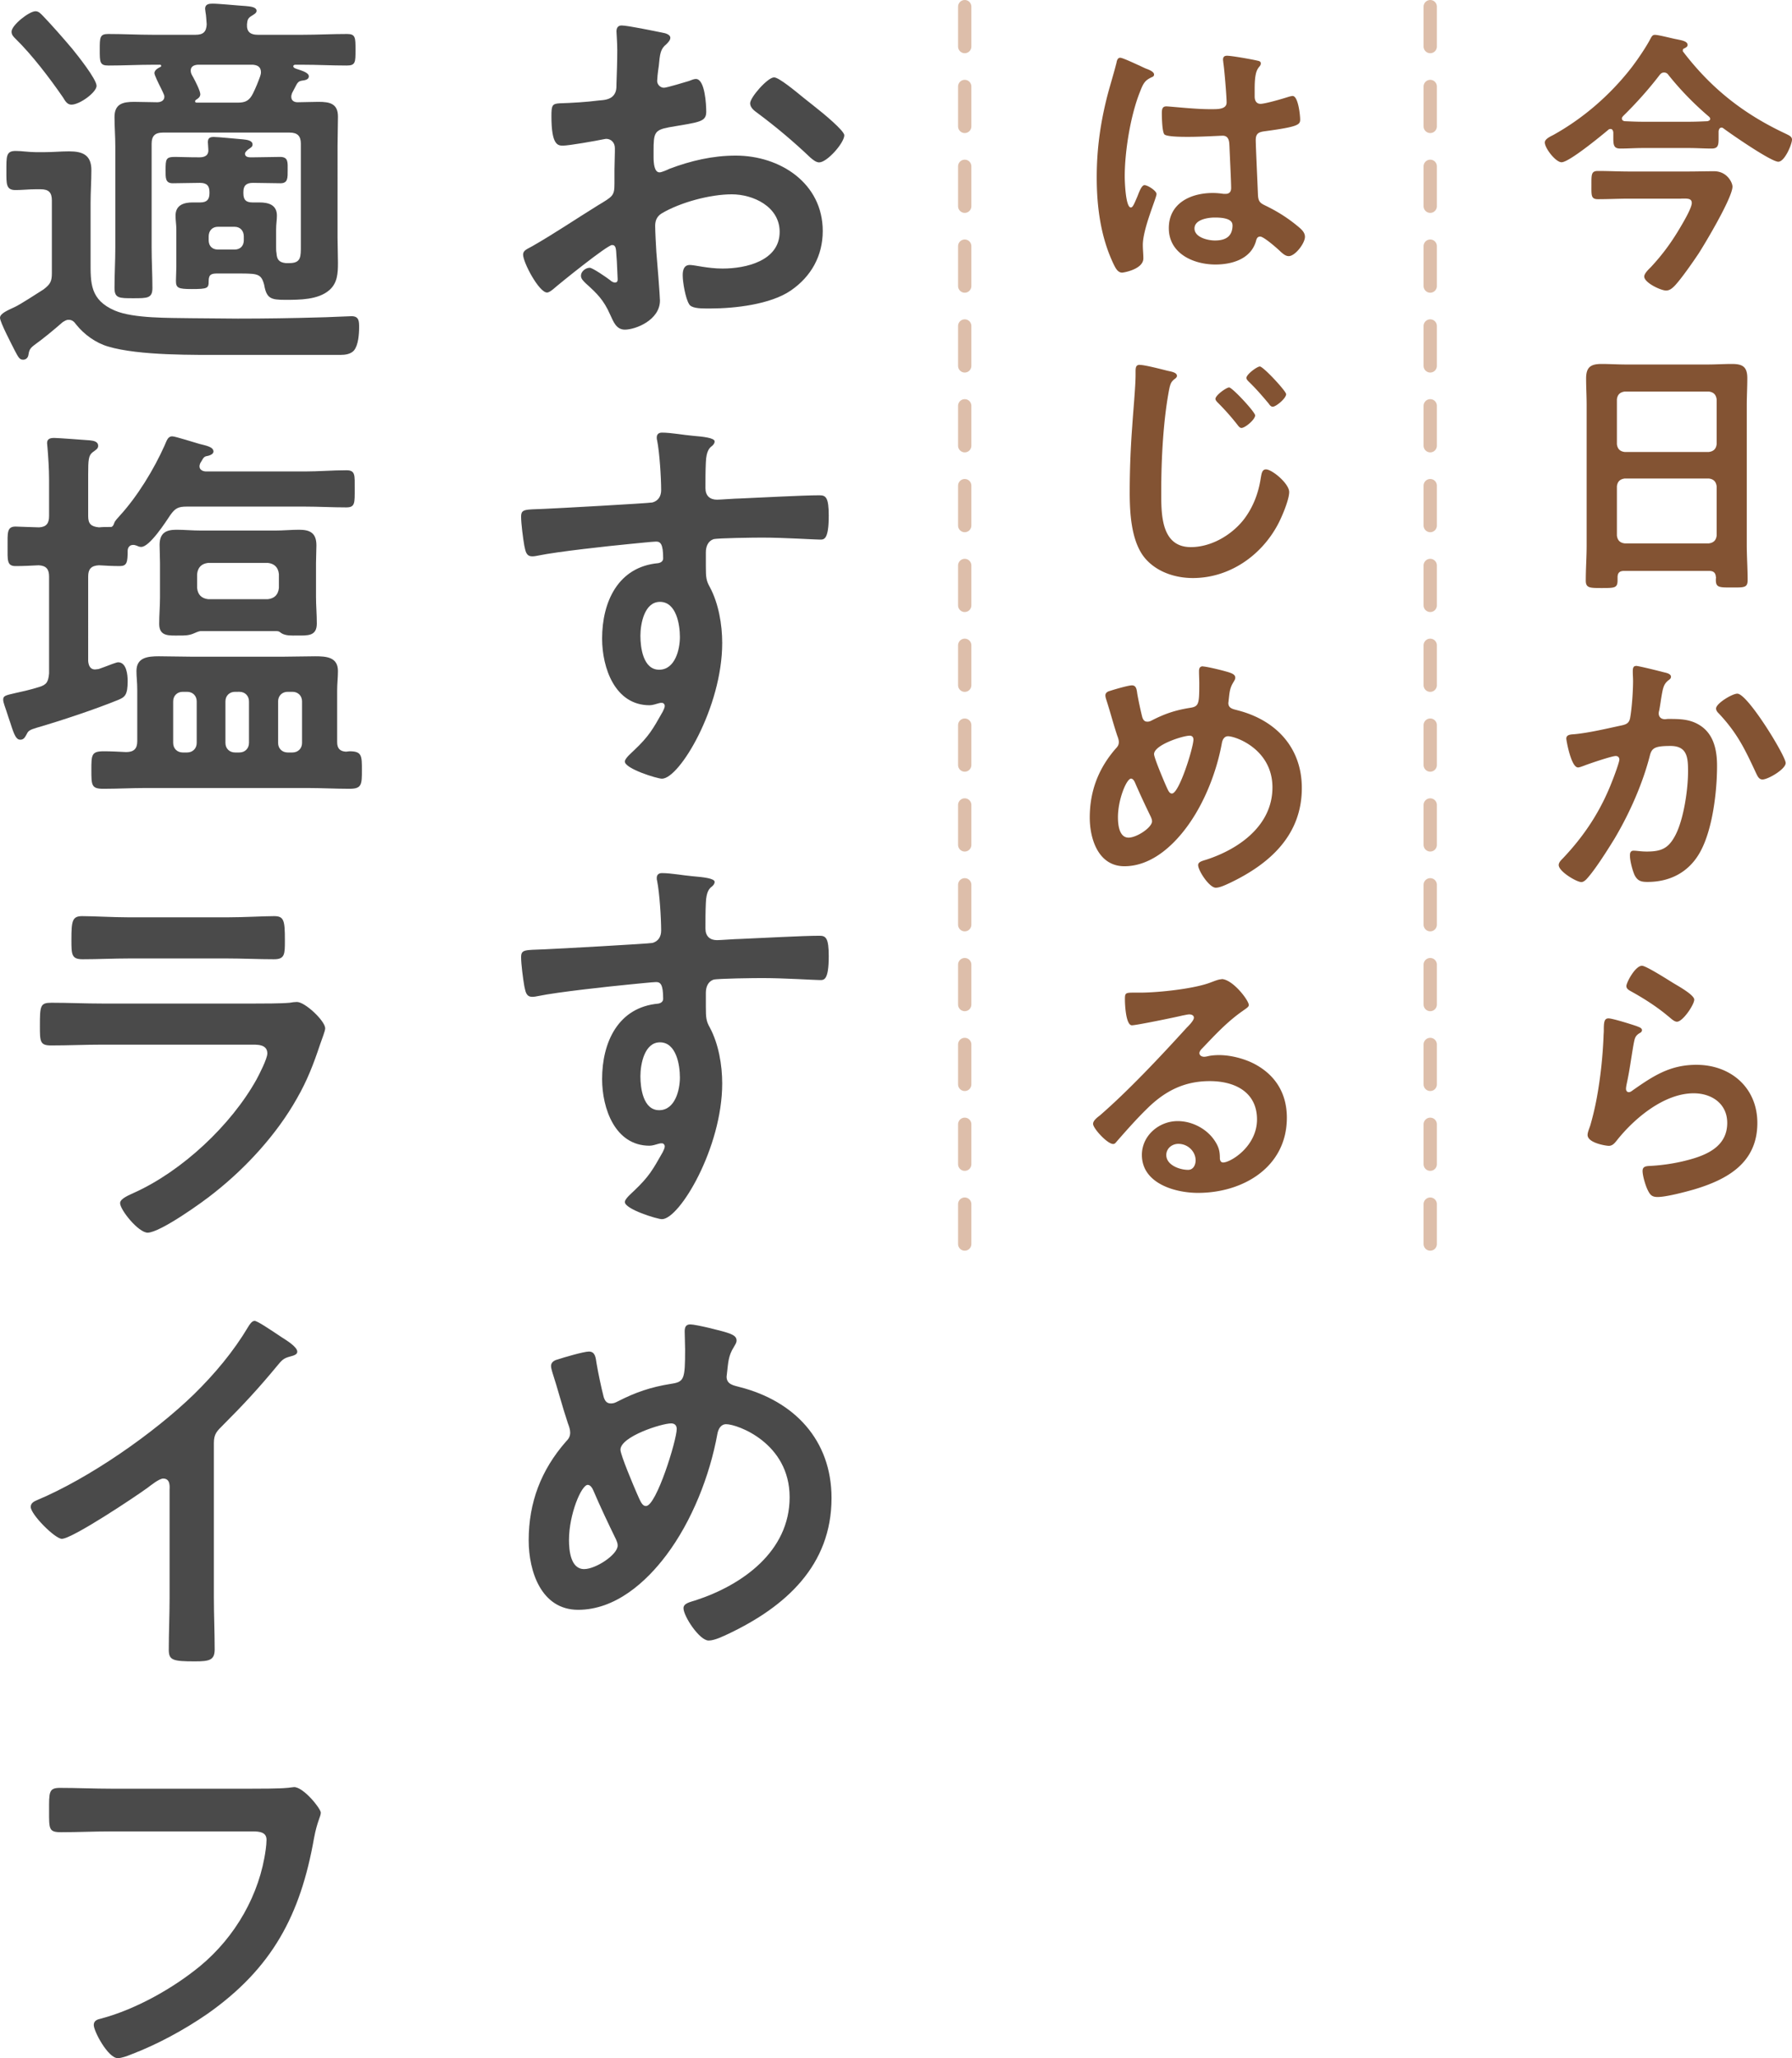
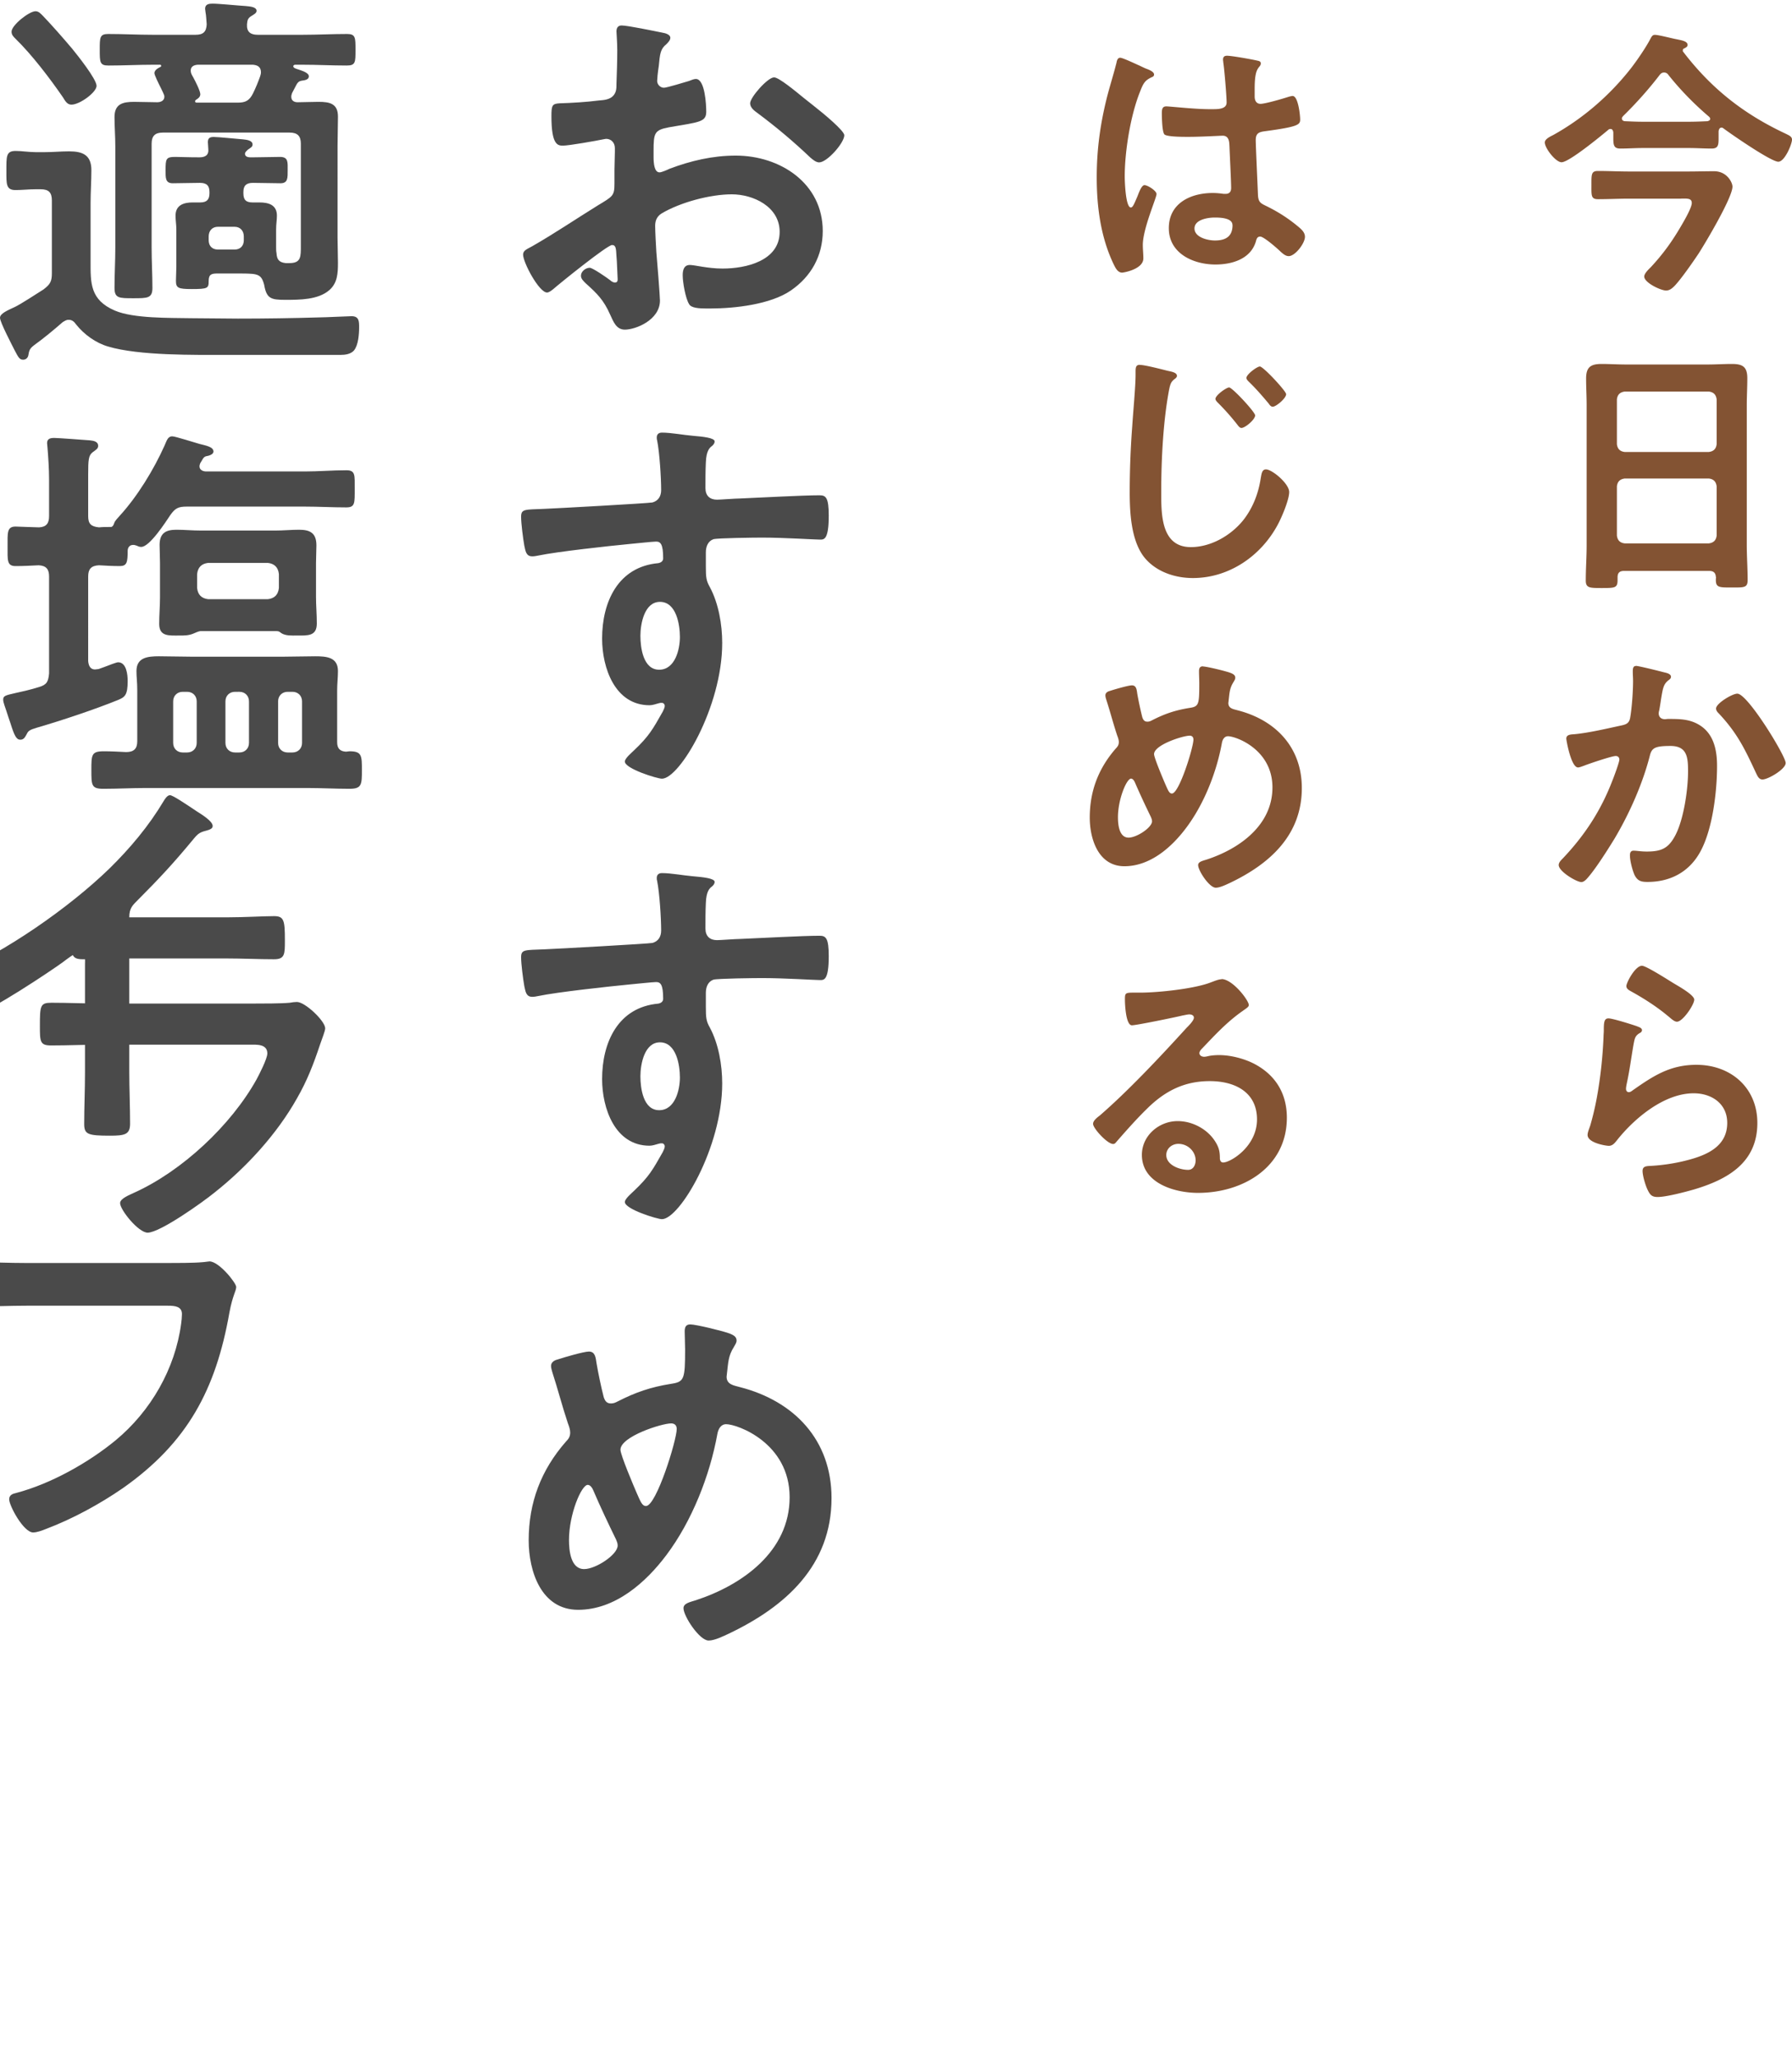
<svg xmlns="http://www.w3.org/2000/svg" data-name="レイヤー 2" viewBox="0 0 269.47 309.37">
  <g data-name="レイヤー 1">
    <path d="M252.8 29.85c.88 0 1.6-.08 1.6.67 0 .71-1.18 2.73-1.6 3.44-1.34 2.31-2.73 4.24-4.58 6.22-.29.29-.97.92-.97 1.39 0 .92 2.48 2.1 3.28 2.1.55 0 .92-.34 1.26-.67 1.01-1.05 2.81-3.65 3.65-4.91 1.05-1.64 5.08-8.4 5.08-10.04 0-.59-.8-2.31-2.77-2.31-1.34 0-2.69.04-4.03.04h-8.65c-1.6 0-3.19-.08-4.79-.08-1.01 0-.97.55-.97 2.1s-.08 2.14.97 2.14c1.6 0 3.19-.08 4.79-.08h7.73zm-8.74-12.39c1.97-1.93 3.82-3.99 5.5-6.18.17-.21.34-.38.67-.38.29 0 .5.13.67.38 1.81 2.27 3.91 4.41 6.09 6.26.08.08.17.17.17.34 0 .21-.21.29-.42.34-.92.04-1.85.08-2.77.08h-6.93c-.88 0-1.76-.04-2.65-.08-.25 0-.5-.13-.5-.42 0-.13.08-.21.17-.34zm15.12 1.85c1.18.88 7.14 5 8.23 5 .97 0 2.06-2.65 2.06-3.32 0-.46-.42-.63-1.01-.92-6.26-2.94-11.13-6.76-15.37-12.31-.04-.04-.04-.08-.04-.17 0-.13.04-.25.17-.29.25-.13.55-.25.55-.55 0-.59-1.05-.71-1.6-.84-.76-.13-2.73-.67-3.32-.67-.38 0-.5.29-.67.59-.67 1.3-2.06 3.32-2.94 4.45-3.19 4.07-7.23 7.56-11.72 10.04-.42.21-1.22.59-1.22 1.09 0 .88 1.64 2.98 2.52 2.98 1.13 0 5.97-3.99 7.02-4.87.08-.08.17-.13.34-.13.29 0 .38.25.42.5v.84c0 1.09.08 1.6 1.05 1.6 1.13 0 2.27-.08 3.4-.08h6.93c1.13 0 2.27.08 3.4.08.97 0 1.05-.5 1.05-1.51v-1.09c.04-.25.13-.55.46-.55.13 0 .21.08.29.13zm-16.04 53.8c.08-.71.46-1.09 1.18-1.18h12.64c.71.08 1.09.46 1.18 1.18v7.39c-.08.71-.46 1.09-1.18 1.18h-12.64c-.71-.08-1.09-.46-1.18-1.18v-7.39zm1.18-5.17c-.71-.08-1.09-.46-1.18-1.18v-6.72c.08-.71.46-1.09 1.18-1.18h12.64c.71.08 1.09.46 1.18 1.18v6.72c-.08.71-.46 1.09-1.18 1.18h-12.64zm13.74 18.86c-.04.13-.04.25-.04.38 0 1.13.5 1.13 2.39 1.13s2.39.04 2.39-1.13c0-1.76-.13-3.49-.13-5.25V60.88c0-1.34.08-2.69.08-4.03 0-1.72-.71-2.14-2.31-2.14-1.22 0-2.44.08-3.65.08h-12.27c-1.26 0-2.48-.08-3.7-.08-1.64 0-2.31.5-2.31 2.18 0 1.34.08 2.65.08 3.99v21.13c0 1.72-.13 3.49-.13 5.25 0 1.13.59 1.13 2.39 1.13 1.97 0 2.39 0 2.39-1.18v-.42c0-.67.29-.97.97-.97h12.81c.67 0 .97.29 1.01.97zm3.18 17.47c-.76 0-3.19 1.47-3.19 2.23 0 .29.21.55.38.71 2.81 2.98 3.95 5.38 5.63 8.99.21.42.42.97.97.97.84 0 3.49-1.55 3.49-2.48 0-1.05-5.71-10.42-7.27-10.42zm-15.25-4.16c-.46 0-.46.5-.46.84 0 .5.04.97.04 1.43 0 1.51-.17 3.95-.42 5.42-.13.88-.55 1.09-1.39 1.26-2.14.46-4.79 1.09-6.97 1.3-.55.04-1.26.04-1.26.67 0 .21.71 4.33 1.76 4.33.25 0 .63-.17.88-.25.71-.29 4.2-1.47 4.79-1.47.34 0 .55.21.55.55 0 .38-.84 2.65-1.05 3.15-1.72 4.49-4.16 8.23-7.48 11.72-.25.25-.59.59-.59.97 0 .97 2.69 2.56 3.4 2.56.29 0 .55-.21.76-.42 1.26-1.34 3.19-4.41 4.2-6.05 2.23-3.74 4.24-8.23 5.33-12.48.29-1.18.71-1.51 3.11-1.51 2.52 0 2.65 1.72 2.65 3.82 0 2.69-.63 7.06-1.85 9.49-1.05 2.06-2.1 2.56-4.37 2.56-.84 0-1.55-.13-1.97-.13s-.55.29-.55.71c0 .8.38 2.27.71 2.98.46.88 1.01 1.01 1.93 1.01 3.4 0 6.26-1.47 7.94-4.54 1.85-3.36 2.52-9.03 2.52-12.9 0-2.31-.46-4.75-2.56-6.09-1.51-.97-3.07-.97-4.79-.97-.17 0-.34.04-.5.04-.5 0-.92-.29-.92-.88 0-.13.04-.34.08-.46.13-.71.21-1.3.29-1.81.25-1.47.34-2.14 1.13-2.73.17-.13.34-.25.34-.5 0-.46-.71-.59-1.05-.67-.63-.17-3.82-.97-4.24-.97zm-4.11 52.97c-.67 0-.71.63-.71 1.85 0 .29-.04.59-.04.92-.13 3.07-.46 6.13-1.01 9.16a44.03 44.03 0 01-.97 4.12c-.13.42-.42 1.05-.42 1.47 0 1.22 2.81 1.64 3.19 1.64.59 0 .92-.46 1.26-.88 2.65-3.32 7.1-7.02 11.51-7.02 2.69 0 5.04 1.55 5.04 4.45 0 3.57-3.11 4.87-6.09 5.63-1.76.46-3.78.76-5.59.84-.55.04-1.05.08-1.05.76 0 .71.42 2.1.71 2.73.38.8.63 1.18 1.55 1.18 1.3 0 4.16-.76 5.46-1.13 5.08-1.51 9.54-4.03 9.54-10 0-5.29-3.99-8.74-9.16-8.74-3.99 0-6.51 1.68-9.62 3.86-.17.13-.34.25-.55.25-.29 0-.42-.25-.42-.5s.08-.63.13-.88c.42-1.93.67-3.91 1.01-5.84.17-.84.21-1.22.88-1.64.17-.08.38-.21.38-.46 0-.34-.46-.46-.76-.59-.71-.25-3.65-1.18-4.28-1.18zm2.69-4.83c0 .46.55.67.97.92 1.81 1.01 3.7 2.23 5.29 3.57.34.25.88.84 1.34.84.88 0 2.6-2.56 2.6-3.32 0-.71-2.44-2.06-3.07-2.44-.76-.46-4.16-2.65-4.79-2.65-1.01 0-2.35 2.52-2.35 3.07zM185.34 33.84c0 1.72-1.05 2.31-2.65 2.31-1.05 0-3.07-.46-3.07-1.81s2.06-1.64 3.02-1.64c.8 0 2.69.04 2.69 1.13zm-.84-25.46c-.42 0-.59.21-.59.59 0 .13.04.29.04.42.17 1.05.5 5.12.5 6.01s-.97 1.01-1.97 1.01h-.67c-2.18 0-5.92-.42-6.43-.42-.63 0-.67.5-.67 1.05s.04 2.94.42 3.19c.38.29 2.14.34 3.19.34h.55c1.68 0 4.66-.17 5-.17 1.05 0 .97 1.18 1.01 1.6.04 1.22.25 5.21.25 6.26 0 .55-.25.88-.84.88H184c-.55-.08-1.09-.13-1.64-.13-3.28 0-6.6 1.51-6.6 5.29s3.65 5.46 7.02 5.46c2.52 0 5.33-.84 6.09-3.53.08-.34.21-.67.63-.67.55 0 2.65 1.85 3.11 2.31.34.29.71.63 1.18.63.97 0 2.44-1.93 2.44-2.9 0-.71-.59-1.18-1.09-1.6-1.43-1.18-2.86-2.1-4.54-2.94-.92-.46-1.34-.55-1.43-1.64-.04-1.09-.34-7.52-.34-8.36 0-1.05.5-1.22 1.43-1.34 4.96-.67 5.25-.97 5.25-1.76 0-.63-.29-3.53-1.13-3.53-.17 0-.46.08-.63.13-.76.25-3.49 1.05-4.2 1.05-.63 0-.88-.5-.88-1.09v-1.18c0-1.85.21-2.56.46-2.98.21-.38.46-.46.46-.84 0-.25-.21-.34-.42-.38-.84-.21-3.95-.76-4.66-.76zm-13.36 1.39c-1.09-.5-2.39-1.09-2.69-1.09-.38 0-.5.42-.55.71-.46 1.85-1.05 3.65-1.51 5.5-.97 3.95-1.47 7.69-1.47 11.76 0 4.45.59 8.91 2.48 12.94.29.59.63 1.39 1.34 1.39.21 0 3.19-.5 3.19-2.14 0-.67-.08-1.34-.08-2.02 0-2.44 2.06-7.06 2.06-7.65 0-.5-1.34-1.34-1.81-1.34-.5 0-.92 1.39-1.13 1.85-.42.97-.63 1.51-.92 1.51-.8 0-.92-3.99-.92-4.66 0-3.82.88-9.24 2.31-12.77.5-1.3.76-1.68 1.72-2.14.21-.08.38-.17.38-.42 0-.42-.76-.71-1.09-.84-.25-.08-.76-.34-1.3-.59zm18.31 45.32c-.42 0-2.02 1.18-2.02 1.72 0 .21.21.42.38.59 1.05 1.01 2.06 2.18 2.98 3.28.13.21.34.46.59.46.5 0 2.02-1.26 2.02-1.89 0-.46-3.44-4.16-3.95-4.16zm-4.62 3.15c-.42 0-2.06 1.18-2.06 1.72 0 .21.25.46.38.59 1.05 1.05 2.02 2.14 2.94 3.32.13.17.34.46.59.46.55 0 2.06-1.26 2.06-1.89 0-.5-3.44-4.2-3.91-4.2zm-13.44-3.4c-.59 0-.63.42-.63 1.05v.46c0 1.72-.38 5.76-.5 7.69-.25 3.32-.38 6.64-.38 9.96 0 3.07.21 7.14 2.1 9.66 1.72 2.23 4.62 3.23 7.39 3.23 5.46 0 10.25-3.32 12.77-8.02.59-1.09 1.72-3.74 1.72-4.91 0-1.26-2.56-3.4-3.49-3.4-.63 0-.67.71-.8 1.39-.34 2.23-1.18 4.41-2.6 6.22-1.85 2.31-4.87 4.07-7.9 4.07-4.54 0-4.45-5.08-4.45-8.36 0-4.79.29-10.59 1.18-15.29.21-1.01.34-1.26.97-1.72.13-.13.21-.21.21-.38 0-.5-.84-.63-1.43-.76-.84-.21-3.4-.88-4.16-.88zm7.48 55.74c.38 0 .59.21.59.59 0 1.18-2.14 8.11-3.23 8.11-.42 0-.59-.5-.97-1.34-.29-.67-1.72-4.03-1.72-4.58 0-1.39 4.33-2.77 5.33-2.77zm-5.63 12.85c0 .97-2.31 2.48-3.53 2.48-1.43 0-1.6-1.97-1.6-3.07 0-2.69 1.3-5.8 1.97-5.8.29 0 .5.38.59.59.76 1.76 1.55 3.44 2.39 5.17.08.21.17.38.17.63zm7.65-23.27c-.5 0-.59.34-.59.76 0 .59.04 1.22.04 1.85 0 3.19-.08 3.44-1.51 3.65-2.1.34-3.7.88-5.59 1.85-.25.13-.42.21-.71.21-.46 0-.63-.29-.76-.67-.25-.97-.59-2.56-.76-3.57-.08-.55-.13-1.22-.8-1.22-.55 0-2.69.63-3.32.84-.34.08-.67.29-.67.67 0 .21.08.46.13.63.59 1.81 1.05 3.61 1.64 5.38.13.34.25.67.25 1.01 0 .42-.17.67-.46.97-2.6 2.98-3.91 6.39-3.91 10.38 0 3.23 1.3 7.31 5.21 7.31s7.14-2.9 9.28-5.76c2.69-3.57 4.58-8.36 5.38-12.77.08-.46.34-1.01.92-1.01 1.18 0 6.68 1.97 6.68 7.69s-5 9.24-9.87 10.84c-.67.21-1.3.34-1.3.84 0 .84 1.68 3.4 2.65 3.4.63 0 1.55-.46 2.1-.71 6.01-2.86 10.84-7.18 10.84-14.28 0-6.09-3.91-10.21-9.66-11.68-.59-.17-1.39-.25-1.39-1.09 0-.08.04-.29.04-.38.13-1.05.13-1.81.71-2.73.13-.25.29-.42.29-.71 0-.42-.42-.59-.71-.71-.63-.25-3.57-.97-4.16-.97zm-1.1 74.26c0 .67-.34 1.43-1.13 1.43-1.26 0-3.28-.71-3.28-2.23 0-1.01.88-1.68 1.81-1.68 1.47 0 2.6 1.18 2.6 2.48zm3.91-27.22c-.46 0-1.13.29-1.6.46-2.44.97-7.94 1.55-10.63 1.55h-1.01c-1.26 0-1.3.08-1.3 1.05 0 .71.13 3.86 1.05 3.86.67 0 6.6-1.22 7.6-1.47.25-.04.8-.17 1.01-.17.34 0 .71.13.71.5 0 .42-.76 1.18-1.09 1.51-3.86 4.24-8.74 9.45-13.06 13.19-.38.29-1.01.76-1.01 1.26 0 .67 2.14 3.02 3.02 3.02.21 0 .34-.13.46-.29 1.51-1.72 3.02-3.44 4.66-5.04 2.69-2.65 5.59-4.12 9.41-4.12s7.1 1.68 7.1 5.76-3.99 6.47-5.08 6.47c-.34 0-.46-.25-.5-.55 0-1.09-.13-1.72-.76-2.69-1.18-1.81-3.4-2.98-5.59-2.98-2.81 0-5.38 2.18-5.38 5.08 0 4.28 4.96 5.71 8.44 5.71 6.76 0 13.36-3.86 13.36-11.3 0-3.65-1.72-6.47-5-8.15-1.51-.76-3.49-1.26-5.17-1.26-.55 0-1.18.04-1.72.17-.17.04-.38.08-.55.08-.38 0-.71-.21-.71-.55 0-.25.25-.55.42-.71 1.97-2.06 3.74-3.99 6.09-5.63.46-.34.92-.59.92-.88 0-.71-2.44-3.91-4.12-3.91z" fill="#835333" />
-     <path d="M145.07 1v187m70-187v187" fill="none" stroke="#ddbeaa" stroke-dasharray="0 0 6 6" stroke-linecap="round" stroke-linejoin="round" stroke-width="2" />
-     <path d="M120.9 14.75c-1.32-1.08-3.78-3.12-4.5-3.12-.96 0-3.6 3-3.6 3.9 0 .66.66 1.14 1.08 1.44 2.82 2.1 5.46 4.32 7.98 6.72.36.3.84.72 1.32.72 1.2 0 3.78-2.94 3.78-4.08 0-.66-3-3.18-4.62-4.44-.48-.36-.96-.78-1.44-1.14zM92.7 38.51c0 .24.06.54.06.84 0 .12.12 2.58.12 2.64 0 .24-.06.48-.42.48-.24 0-.54-.18-.72-.36-.54-.42-2.64-1.86-3.06-1.86-.6 0-1.32.54-1.32 1.2 0 .48.42.84.72 1.14 1.74 1.56 2.7 2.52 3.66 4.68.48 1.02.9 2.28 2.22 2.28 1.62 0 5.28-1.44 5.28-4.38 0-.6-.42-6-.54-7.26-.06-.84-.18-3.24-.18-3.96 0-.84.3-1.44.96-1.86 2.82-1.68 7.32-2.88 10.56-2.88s7.2 1.86 7.2 5.64c0 4.38-5.1 5.52-8.58 5.52-2.22 0-4.2-.54-4.92-.54-.9 0-1.08.78-1.08 1.56 0 1.02.42 3.48.96 4.32.3.6 1.56.66 2.52.66h.72c3.6 0 9-.6 12.06-2.7 3.06-2.1 4.8-5.22 4.8-8.94 0-7.2-6.42-11.34-13.08-11.34-3.48 0-6.78.78-9.96 1.98-.36.18-1.2.54-1.5.54-.78 0-.9-1.32-.9-2.34v-.84c0-2.76.12-3.18 2.34-3.6 4.56-.78 5.58-.78 5.58-2.34 0-1.02-.18-4.92-1.56-4.92-.3 0-.72.18-1.02.3-.6.18-3.36 1.02-3.78 1.02-.54 0-1.02-.48-1.02-1.02 0-.24.06-.6.06-.84.06-.54.12-1.02.18-1.38.18-1.86.24-2.58 1.14-3.3.24-.24.6-.6.6-.96 0-.54-.84-.72-1.2-.78-1.2-.24-5.22-1.08-6.12-1.08-.6 0-.78.42-.78.9 0 .24.12 1.62.12 2.82 0 1.68-.06 3.36-.12 5.04 0 .66 0 1.26-.48 1.8-.54.6-1.44.66-2.22.72-1.86.24-3.96.36-5.82.42-1.14.06-1.26.3-1.26 1.92 0 4.38.96 4.44 1.74 4.44.9 0 4.98-.72 6.12-.96.12 0 .24-.06.36-.06.78 0 1.32.6 1.32 1.38v.6c0 .9-.06 1.8-.06 2.7v2.04c0 1.86-.24 1.92-2.52 3.3-3.3 2.04-6.48 4.2-9.84 6.12-.72.42-1.38.6-1.38 1.26 0 1.2 2.4 5.7 3.6 5.7.3 0 .66-.3.9-.48 1.02-.9 8.16-6.66 8.88-6.66.6 0 .6.6.66 1.68zm6.54 51.96c2.46 0 3 3.42 3 5.28s-.72 4.92-3.12 4.92-2.82-3.3-2.82-5.1.6-5.1 2.94-5.1zm.3-25.44c-.48 0-.78.24-.78.72 0 .18 0 .3.06.48.36 1.8.6 5.58.6 7.44 0 .9-.42 1.62-1.32 1.86-.54.12-14.64.9-16.26.96-2.94.12-3.48 0-3.48 1.2 0 1.02.3 3.3.48 4.32.18.78.24 1.62 1.2 1.62.3 0 .6-.06.9-.12 2.88-.6 10.62-1.44 13.74-1.74.72-.06 3.48-.36 3.96-.36.66 0 1.08.3 1.08 2.52 0 .48-.42.66-.72.72-6.06.54-8.46 5.82-8.46 11.34 0 4.38 1.92 10.02 7.14 10.02.42 0 .96-.18 1.38-.3.18-.06.3-.06.48-.06.24 0 .42.24.42.42 0 .36-.18.6-.3.9-1.5 2.64-2.04 3.66-4.32 5.82-.36.36-1.38 1.2-1.38 1.68 0 1.08 4.86 2.58 5.58 2.58 2.64 0 9.06-10.74 9.06-20.4 0-2.76-.54-5.94-1.86-8.4-.54-.96-.6-1.44-.6-3.12v-2.1c0-.84.3-1.68 1.14-1.98.66-.18 6.24-.24 7.32-.24 3.36 0 7.86.3 8.7.3.6 0 1.32.06 1.32-3.6 0-2.7-.42-3.06-1.38-3.06-2.58 0-9 .36-11.94.48-.66 0-3 .18-3.48.18-1.08 0-1.74-.6-1.74-1.74 0-1.26 0-2.58.06-3.84.06-1.74.54-2.22.96-2.52.18-.18.36-.36.36-.66 0-.54-1.8-.72-3.24-.84s-3.3-.48-4.68-.48zm-.3 91.65c2.46 0 3 3.42 3 5.28s-.72 4.92-3.12 4.92-2.82-3.3-2.82-5.1.6-5.1 2.94-5.1zm.3-25.44c-.48 0-.78.24-.78.72 0 .18 0 .3.06.48.36 1.8.6 5.58.6 7.44 0 .9-.42 1.62-1.32 1.86-.54.12-14.64.9-16.26.96-2.94.12-3.48 0-3.48 1.2 0 1.02.3 3.3.48 4.32.18.78.24 1.62 1.2 1.62.3 0 .6-.06.9-.12 2.88-.6 10.62-1.44 13.74-1.74.72-.06 3.48-.36 3.96-.36.66 0 1.08.3 1.08 2.52 0 .48-.42.66-.72.72-6.06.54-8.46 5.82-8.46 11.34 0 4.38 1.92 10.02 7.14 10.02.42 0 .96-.18 1.38-.3.18-.06.3-.06.48-.06.24 0 .42.24.42.42 0 .36-.18.6-.3.9-1.5 2.64-2.04 3.66-4.32 5.82-.36.36-1.38 1.2-1.38 1.68 0 1.08 4.86 2.58 5.58 2.58 2.64 0 9.06-10.74 9.06-20.4 0-2.76-.54-5.94-1.86-8.4-.54-.96-.6-1.44-.6-3.12v-2.1c0-.84.3-1.68 1.14-1.98.66-.18 6.24-.24 7.32-.24 3.36 0 7.86.3 8.7.3.6 0 1.32.06 1.32-3.6 0-2.7-.42-3.06-1.38-3.06-2.58 0-9 .36-11.94.48-.66 0-3 .18-3.48.18-1.08 0-1.74-.6-1.74-1.74 0-1.26 0-2.58.06-3.84.06-1.74.54-2.22.96-2.52.18-.18.36-.36.36-.66 0-.54-1.8-.72-3.24-.84s-3.3-.48-4.68-.48zm1.38 82.72c.54 0 .84.3.84.84 0 1.68-3.06 11.58-4.62 11.58-.6 0-.84-.72-1.38-1.92-.42-.96-2.46-5.76-2.46-6.54 0-1.98 6.18-3.96 7.62-3.96zm-8.04 18.36c0 1.38-3.3 3.54-5.04 3.54-2.04 0-2.28-2.82-2.28-4.38 0-3.84 1.86-8.28 2.82-8.28.42 0 .72.54.84.84 1.08 2.52 2.22 4.92 3.42 7.38.12.3.24.54.24.9zm10.92-33.24c-.72 0-.84.48-.84 1.08 0 .84.06 1.74.06 2.64 0 4.56-.12 4.92-2.16 5.22-3 .48-5.28 1.26-7.98 2.64-.36.18-.6.3-1.02.3-.66 0-.9-.42-1.08-.96-.36-1.38-.84-3.66-1.08-5.1-.12-.78-.18-1.74-1.14-1.74-.78 0-3.84.9-4.74 1.2-.48.12-.96.42-.96.96 0 .3.12.66.18.9.84 2.58 1.5 5.16 2.34 7.68.18.48.36.96.36 1.44 0 .6-.24.96-.66 1.38-3.72 4.26-5.58 9.12-5.58 14.82 0 4.62 1.86 10.44 7.44 10.44s10.2-4.14 13.26-8.22c3.84-5.1 6.54-11.94 7.68-18.24.12-.66.48-1.44 1.32-1.44 1.68 0 9.54 2.82 9.54 10.98s-7.14 13.2-14.1 15.48c-.96.3-1.86.48-1.86 1.2 0 1.2 2.4 4.86 3.78 4.86.9 0 2.22-.66 3-1.02 8.58-4.08 15.48-10.26 15.48-20.4 0-8.7-5.58-14.58-13.8-16.68-.84-.24-1.98-.36-1.98-1.56 0-.12.06-.42.06-.54.18-1.5.18-2.58 1.02-3.9.18-.36.42-.6.42-1.02 0-.6-.6-.84-1.02-1.02-.9-.36-5.1-1.38-5.94-1.38zM14.52 12.91c0-1.02-2.88-4.62-3.66-5.58-1.32-1.56-3-3.48-4.38-4.92-.36-.36-.66-.72-1.14-.72-.96 0-3.6 2.1-3.6 3.06 0 .48.24.72.6 1.08 2.46 2.4 5.16 5.94 7.14 8.82.3.48.6 1.08 1.26 1.08 1.26 0 3.78-1.86 3.78-2.82zm-8.4 15.54c1.2 0 1.68.48 1.68 1.68v10.92c0 1.26-.24 1.68-1.26 2.46-.96.6-3.42 2.22-4.32 2.64-1.02.48-2.22.96-2.22 1.62s1.8 4.08 2.22 4.92c.54 1.02.72 1.38 1.26 1.38.42 0 .72-.3.78-.66.12-.78.24-1.02.84-1.5 1.5-1.08 2.94-2.28 4.32-3.48.3-.18.54-.36.9-.36.54 0 .84.3 1.14.72 1.2 1.5 2.94 2.76 4.8 3.3 4.62 1.38 12.96 1.26 18 1.26h16.92c.72 0 1.56-.12 2.04-.66.66-.78.78-2.46.78-3.48 0-.9 0-1.68-1.14-1.68-.54 0-3.96.18-4.86.18-4.08.12-8.16.18-12.24.18-2.34 0-4.74-.06-7.08-.06-3.18-.06-8.58.06-11.4-1.14-3.78-1.62-3.66-4.2-3.66-7.44v-8.7c0-1.68.12-3.3.12-4.98 0-2.28-1.32-2.82-3.36-2.82-1.2 0-2.4.12-3.6.12H5.34c-1.02 0-2.04-.18-3-.18-1.44 0-1.38.84-1.38 3 0 1.98-.06 2.88 1.38 2.88.9 0 2.04-.12 3-.12h.78zm23.34-13.44c.3-.18.66-.42.66-.84 0-.48-.66-1.8-1.08-2.58-.18-.3-.36-.6-.36-.96 0-.66.48-.84 1.02-.9h8.34c.66.06 1.2.3 1.2 1.14 0 .24-.06.36-.12.6-.3.84-.66 1.74-1.08 2.58-.54 1.08-1.14 1.38-2.28 1.38h-6.18c-.18 0-.24-.06-.24-.24 0-.06.06-.12.12-.18zm1.92 20.52c0-.84.54-1.44 1.38-1.44h2.52c.84 0 1.38.6 1.38 1.44v.6c0 .84-.54 1.38-1.38 1.38h-2.52c-.84 0-1.38-.54-1.38-1.38v-.6zm6.6 5.64c1.14.12 1.44.54 1.74 1.62.36 2.1 1.02 2.28 3.18 2.28s4.92 0 6.6-1.44c1.26-1.08 1.32-2.58 1.32-4.14 0-1.26-.06-2.52-.06-3.72V21.91c0-1.44.06-2.88.06-4.38 0-1.98-1.26-2.22-2.94-2.22-1.08 0-2.1.06-3.12.06-.54 0-.96-.24-.96-.84 0-.18.06-.36.12-.54.24-.42.42-.84.66-1.26.18-.36.42-.54.78-.6.42-.06 1.08-.12 1.08-.66s-1.02-.84-1.74-1.08c-.18-.06-.6-.18-.6-.42 0-.18.18-.24.3-.24h1.08c2.22 0 4.44.12 6.66.12 1.32 0 1.32-.48 1.32-2.34s0-2.4-1.26-2.4c-2.28 0-4.5.12-6.72.12h-6.72c-1.08 0-1.68-.42-1.62-1.56.06-.54.06-.9.66-1.26.36-.24.78-.42.78-.78 0-.6-1.02-.66-1.62-.72-1.08-.06-4.02-.36-4.98-.36-.54 0-1.14.06-1.14.78 0 .12.06.3.06.48.12.6.12 1.26.18 1.86-.06 1.14-.54 1.56-1.68 1.56h-6.42c-2.22 0-4.44-.12-6.72-.12C15 5.11 15 5.65 15 7.45c0 1.92 0 2.4 1.32 2.4 2.22 0 4.44-.12 6.66-.12h1.08c.12 0 .18.06.18.18q0 .06-.06.12c-.36.18-.96.48-.96.96 0 .3.6 1.5 1.02 2.34.12.3.48.9.48 1.2 0 .6-.54.84-1.08.84-1.14 0-2.28-.06-3.48-.06-1.68 0-2.94.3-2.94 2.28 0 1.44.12 2.94.12 4.38v15.24c0 2.04-.12 4.02-.12 6.06 0 1.56.66 1.56 2.82 1.56s2.88 0 2.88-1.56c0-2.04-.12-4.02-.12-6.06v-15.6c0-1.14.48-1.68 1.68-1.68h19.08c1.2 0 1.68.54 1.68 1.68v15.24c0 1.74.06 2.7-1.74 2.7h-.54c-1.02-.12-1.32-.54-1.38-1.5-.06-.3-.06-.6-.06-.9v-2.64c0-.9.12-1.38.12-2.1 0-1.62-1.26-1.98-2.64-1.98h-1.02c-.96 0-1.38-.36-1.38-1.38v-.18c0-.96.42-1.38 1.44-1.38 1.38 0 2.76.06 4.14.06 1.14 0 1.08-.84 1.08-1.98s.12-1.98-1.14-1.98-2.7.06-4.08.06h-.42c-.36 0-.78-.12-.78-.54 0-.24.3-.48.42-.6.42-.3.72-.42.72-.78 0-.66-.96-.72-1.44-.78-.78-.06-3.72-.36-4.38-.36-.54 0-.9.12-.9.78 0 .24.06.66.06.96.12.96-.42 1.32-1.32 1.32-1.74 0-2.88-.06-3.66-.06-1.38 0-1.44.3-1.44 1.98 0 1.14-.06 1.98 1.08 1.98 1.38 0 2.7-.06 4.08-.06 1.02 0 1.44.42 1.44 1.38v.18c0 .96-.42 1.38-1.38 1.38h-1.14c-1.38 0-2.58.42-2.58 1.98 0 .72.12 1.38.12 2.1v5.58c0 .72-.06 1.38-.06 2.1 0 1.08.3 1.26 2.34 1.26 2.46 0 2.58-.12 2.58-1.2s.48-1.14 1.44-1.14h2.94c.72 0 1.5 0 2.22.06zm-11.94 64.26c0-.84.6-1.44 1.44-1.44h.66c.84 0 1.44.6 1.44 1.44v6.24c0 .84-.6 1.44-1.44 1.44h-.66c-.84 0-1.44-.6-1.44-1.44v-6.24zm7.86 0c0-.84.6-1.44 1.44-1.44H36c.84 0 1.44.6 1.44 1.44v6.24c0 .84-.6 1.44-1.44 1.44h-.66c-.84 0-1.44-.6-1.44-1.44v-6.24zm7.92 0c0-.84.6-1.44 1.44-1.44h.72c.84 0 1.44.6 1.44 1.44v6.24c0 .84-.6 1.44-1.44 1.44h-.72c-.84 0-1.44-.6-1.44-1.44v-6.24zm8.88-1.68c0-.96.12-1.92.12-2.88 0-2.1-1.74-2.22-3.42-2.22-1.56 0-3.18.06-4.74.06H28.68c-1.62 0-3.24-.06-4.8-.06-1.68 0-3.36.18-3.36 2.22 0 .96.12 1.62.12 2.88v7.68c0 1.14-.54 1.62-1.68 1.62-1.14-.06-2.28-.12-3.36-.12-1.86 0-1.86.54-1.86 2.82s0 2.82 1.8 2.82c2.16 0 4.26-.12 6.36-.12h24.3c2.16 0 4.26.12 6.36.12 1.86 0 1.86-.66 1.86-2.82s0-2.82-1.86-2.82c-.18 0-.36.06-.54.06-.9-.06-1.32-.48-1.32-1.44v-7.8zm-8.76-15.36c-.12 1.02-.66 1.56-1.68 1.68h-8.94c-1.02-.12-1.56-.66-1.68-1.68v-2.1c.12-1.02.66-1.56 1.68-1.68h8.94c1.02.12 1.56.66 1.68 1.68v2.1zm-.3 6.48c.3 0 .42.12.66.3.66.42 1.56.36 2.34.36 1.62 0 3 .12 3-1.8 0-1.38-.12-2.7-.12-4.02v-5.04c0-.9.06-1.8.06-2.7 0-1.8-.9-2.34-2.58-2.34-1.2 0-2.4.12-3.6.12H30.18c-1.26 0-2.46-.12-3.66-.12-1.62 0-2.52.54-2.52 2.28 0 .9.06 1.86.06 2.76v5.1c0 1.32-.12 2.64-.12 4.02 0 1.92 1.5 1.74 3.06 1.74.78 0 1.38 0 2.1-.3.24-.12.84-.36 1.02-.36h11.52zm-35.76 8.4c-1.56.48-2.7.72-3.54.9-1.56.36-1.86.42-1.86 1.02 0 .42.36 1.26.48 1.68.24.72.42 1.32.6 1.8.6 1.92.9 2.52 1.5 2.52.54 0 .72-.42.96-.84.24-.54.54-.66 1.5-.96 3.72-1.08 8.76-2.76 12.3-4.2.96-.42 1.38-.72 1.38-2.82 0-.96-.18-2.82-1.44-2.82-.24 0-1.32.42-2.1.72-.36.12-.66.24-.84.3-.18 0-.36.06-.54.06-.72 0-.96-.6-1.02-1.26V86.65c0-1.08.42-1.62 1.62-1.68 1.02.06 2.04.12 3.12.12s1.2-.54 1.2-2.34c0-.12.06-.84.84-.84.18 0 .36.06.54.12.24.12.42.18.66.18 1.26 0 3.66-3.72 4.38-4.8.72-1.02 1.2-1.26 2.46-1.26h17.76c2.04 0 4.14.12 6.24.12 1.32 0 1.26-.66 1.26-2.76s.12-2.82-1.26-2.82c-2.1 0-4.2.18-6.24.18H30.96c-.12 0-.96-.06-.96-.78 0-.18.06-.3.12-.48.3-.42.42-.9.84-1.02.36-.06 1.14-.24 1.14-.72 0-.72-1.2-.9-2.1-1.14-.66-.18-3.66-1.14-4.08-1.14-.72 0-.84.66-1.2 1.44-1.62 3.6-4.08 7.62-6.72 10.5-.24.3-.72.72-.84 1.14-.06.18-.18.48-.42.54-.6 0-1.26 0-1.86.06-1.2-.12-1.62-.54-1.62-1.68v-6.24c0-2.28.06-2.88.66-3.36.48-.36.84-.54.84-.96 0-.72-.78-.78-1.26-.84-.84-.06-4.74-.36-5.34-.36s-1.08.12-1.08.78c0 .18.06.48.06.66.12 1.44.24 3.24.24 4.86v5.46c0 1.08-.42 1.62-1.5 1.68-.48 0-3.24-.12-3.54-.12-1.32 0-1.2.96-1.2 3s-.12 2.94 1.2 2.94c1.14 0 2.34-.06 3.48-.12 1.14.06 1.56.6 1.56 1.68v14.58c-.12 1.2-.3 1.68-1.5 2.04zm9.54 47.58c-2.58 0-5.16-.12-7.68-.12-1.68 0-1.74.42-1.74 3.48 0 2.34 0 2.94 1.68 2.94 2.58 0 5.1-.12 7.62-.12h22.32c.96 0 2.58-.12 2.58 1.32 0 .78-1.2 3.12-1.62 3.9-3.84 6.9-11.22 13.8-18.42 17.04-.6.3-2.1.84-2.1 1.56 0 1.02 2.76 4.44 4.14 4.44 1.86 0 8.34-4.62 10.02-6 4.8-3.78 9.42-8.82 12.42-14.16 1.56-2.7 2.52-5.22 3.48-8.1.3-.9.78-2.04.78-2.46 0-1.08-3-3.96-4.26-3.96-.3 0-.78.06-1.08.12-1.26.12-4.02.12-5.4.12H15.42zm4.02-12.96c-2.34 0-5.4-.18-7.08-.18-1.5 0-1.62.72-1.62 3.54 0 2.22 0 2.94 1.68 2.94 2.34 0 4.68-.12 7.02-.12h14.7c2.34 0 4.68.12 7.08.12 1.62 0 1.62-.78 1.62-2.82 0-3-.12-3.66-1.62-3.66s-4.62.18-7.08.18h-14.7zm12.72 79.02c0-1.38.48-1.8 1.38-2.7 3.18-3.18 5.34-5.52 8.22-9 .84-1.02 1.02-1.08 2.34-1.44.3-.12.6-.24.6-.6 0-.72-1.68-1.74-2.34-2.16-1.8-1.2-3.66-2.46-4.08-2.46s-.78.6-.96.9c-2.22 3.72-5.04 7.08-8.16 10.14-6.06 5.88-15.72 12.6-23.58 15.9-.42.18-.96.42-.96 1.02 0 1.14 3.66 4.8 4.68 4.8 1.56 0 11.1-6.36 12.9-7.68.48-.36 1.74-1.38 2.34-1.38 1.14 0 .96 1.32.96 1.68v16.32c0 2.58-.12 5.16-.12 7.74 0 1.56.6 1.74 3.9 1.74 2.22 0 3-.18 3-1.8 0-2.58-.12-5.22-.12-7.86v-23.16zm-15.42 51.96c-2.58 0-5.16-.12-7.74-.12-1.68 0-1.62.66-1.62 3.42s-.06 3.24 1.8 3.24c2.52 0 4.98-.12 7.5-.12h21.3c1.08 0 2.1.12 2.1 1.26 0 .36-.06 1.08-.12 1.44-.9 6.78-4.56 13.14-9.84 17.52-4.08 3.36-9.72 6.54-14.94 7.92-.54.12-1.08.3-1.08.96 0 .96 2.16 4.98 3.6 4.98.6 0 1.38-.3 1.98-.54 3.96-1.5 8.04-3.72 11.52-6.12 9.72-6.84 13.98-14.82 16.02-26.4.48-2.58 1.02-3.24 1.02-3.84s-2.58-3.84-4.02-3.84c-.18 0-.84.12-1.08.12-1.2.12-4.14.12-5.4.12h-21z" fill="#4a4a4a" />
+     <path d="M120.9 14.75c-1.32-1.08-3.78-3.12-4.5-3.12-.96 0-3.6 3-3.6 3.9 0 .66.66 1.14 1.08 1.44 2.82 2.1 5.46 4.32 7.98 6.72.36.3.84.72 1.32.72 1.2 0 3.78-2.94 3.78-4.08 0-.66-3-3.18-4.62-4.44-.48-.36-.96-.78-1.44-1.14zM92.7 38.51c0 .24.06.54.06.84 0 .12.12 2.58.12 2.64 0 .24-.06.48-.42.48-.24 0-.54-.18-.72-.36-.54-.42-2.64-1.86-3.06-1.86-.6 0-1.32.54-1.32 1.2 0 .48.42.84.72 1.14 1.74 1.56 2.7 2.52 3.66 4.68.48 1.02.9 2.28 2.22 2.28 1.62 0 5.28-1.44 5.28-4.38 0-.6-.42-6-.54-7.26-.06-.84-.18-3.24-.18-3.96 0-.84.3-1.44.96-1.86 2.82-1.68 7.32-2.88 10.56-2.88s7.2 1.86 7.2 5.64c0 4.38-5.1 5.52-8.58 5.52-2.22 0-4.2-.54-4.92-.54-.9 0-1.08.78-1.08 1.56 0 1.02.42 3.48.96 4.32.3.6 1.56.66 2.52.66h.72c3.6 0 9-.6 12.06-2.7 3.06-2.1 4.8-5.22 4.8-8.94 0-7.2-6.42-11.34-13.08-11.34-3.48 0-6.78.78-9.96 1.98-.36.18-1.2.54-1.5.54-.78 0-.9-1.32-.9-2.34v-.84c0-2.76.12-3.18 2.34-3.6 4.56-.78 5.58-.78 5.58-2.34 0-1.02-.18-4.92-1.56-4.92-.3 0-.72.18-1.02.3-.6.18-3.36 1.02-3.78 1.02-.54 0-1.02-.48-1.02-1.02 0-.24.06-.6.06-.84.06-.54.12-1.02.18-1.38.18-1.86.24-2.58 1.14-3.3.24-.24.6-.6.6-.96 0-.54-.84-.72-1.2-.78-1.2-.24-5.22-1.08-6.12-1.08-.6 0-.78.42-.78.9 0 .24.12 1.62.12 2.82 0 1.68-.06 3.36-.12 5.04 0 .66 0 1.26-.48 1.8-.54.6-1.44.66-2.22.72-1.86.24-3.96.36-5.82.42-1.14.06-1.26.3-1.26 1.92 0 4.38.96 4.44 1.74 4.44.9 0 4.98-.72 6.12-.96.12 0 .24-.06.36-.06.78 0 1.32.6 1.32 1.38v.6c0 .9-.06 1.8-.06 2.7v2.04c0 1.86-.24 1.92-2.52 3.3-3.3 2.04-6.48 4.2-9.84 6.12-.72.42-1.38.6-1.38 1.26 0 1.2 2.4 5.7 3.6 5.7.3 0 .66-.3.9-.48 1.02-.9 8.16-6.66 8.88-6.66.6 0 .6.6.66 1.68zm6.54 51.96c2.46 0 3 3.42 3 5.28s-.72 4.92-3.12 4.92-2.82-3.3-2.82-5.1.6-5.1 2.94-5.1zm.3-25.44c-.48 0-.78.24-.78.72 0 .18 0 .3.06.48.36 1.8.6 5.58.6 7.44 0 .9-.42 1.62-1.32 1.86-.54.12-14.64.9-16.26.96-2.94.12-3.48 0-3.48 1.2 0 1.02.3 3.3.48 4.32.18.78.24 1.62 1.2 1.62.3 0 .6-.06.9-.12 2.88-.6 10.62-1.44 13.74-1.74.72-.06 3.48-.36 3.96-.36.66 0 1.08.3 1.08 2.52 0 .48-.42.66-.72.72-6.06.54-8.46 5.82-8.46 11.34 0 4.38 1.92 10.02 7.14 10.02.42 0 .96-.18 1.38-.3.18-.06.3-.06.48-.06.24 0 .42.24.42.42 0 .36-.18.6-.3.9-1.5 2.64-2.04 3.66-4.32 5.82-.36.36-1.38 1.2-1.38 1.68 0 1.08 4.86 2.58 5.58 2.58 2.64 0 9.06-10.74 9.06-20.4 0-2.76-.54-5.94-1.86-8.4-.54-.96-.6-1.44-.6-3.12v-2.1c0-.84.3-1.68 1.14-1.98.66-.18 6.24-.24 7.32-.24 3.36 0 7.86.3 8.7.3.6 0 1.32.06 1.32-3.6 0-2.7-.42-3.06-1.38-3.06-2.58 0-9 .36-11.94.48-.66 0-3 .18-3.48.18-1.08 0-1.74-.6-1.74-1.74 0-1.26 0-2.58.06-3.84.06-1.74.54-2.22.96-2.52.18-.18.36-.36.36-.66 0-.54-1.8-.72-3.24-.84s-3.3-.48-4.68-.48zm-.3 91.65c2.46 0 3 3.42 3 5.28s-.72 4.92-3.12 4.92-2.82-3.3-2.82-5.1.6-5.1 2.94-5.1zm.3-25.44c-.48 0-.78.24-.78.72 0 .18 0 .3.06.48.36 1.8.6 5.58.6 7.44 0 .9-.42 1.62-1.32 1.86-.54.12-14.64.9-16.26.96-2.94.12-3.48 0-3.48 1.2 0 1.02.3 3.3.48 4.32.18.78.24 1.62 1.2 1.62.3 0 .6-.06.9-.12 2.88-.6 10.62-1.44 13.74-1.74.72-.06 3.48-.36 3.96-.36.66 0 1.08.3 1.08 2.52 0 .48-.42.66-.72.72-6.06.54-8.46 5.82-8.46 11.34 0 4.38 1.92 10.02 7.14 10.02.42 0 .96-.18 1.38-.3.18-.06.3-.06.48-.06.24 0 .42.24.42.42 0 .36-.18.6-.3.9-1.5 2.64-2.04 3.66-4.32 5.82-.36.36-1.38 1.2-1.38 1.68 0 1.08 4.86 2.58 5.58 2.58 2.64 0 9.06-10.74 9.06-20.4 0-2.76-.54-5.94-1.86-8.4-.54-.96-.6-1.44-.6-3.12v-2.1c0-.84.3-1.68 1.14-1.98.66-.18 6.24-.24 7.32-.24 3.36 0 7.86.3 8.7.3.6 0 1.32.06 1.32-3.6 0-2.7-.42-3.06-1.38-3.06-2.58 0-9 .36-11.94.48-.66 0-3 .18-3.48.18-1.08 0-1.74-.6-1.74-1.74 0-1.26 0-2.58.06-3.84.06-1.74.54-2.22.96-2.52.18-.18.36-.36.36-.66 0-.54-1.8-.72-3.24-.84s-3.3-.48-4.68-.48zm1.38 82.72c.54 0 .84.3.84.84 0 1.68-3.06 11.58-4.62 11.58-.6 0-.84-.72-1.38-1.92-.42-.96-2.46-5.76-2.46-6.54 0-1.98 6.18-3.96 7.62-3.96zm-8.04 18.36c0 1.38-3.3 3.54-5.04 3.54-2.04 0-2.28-2.82-2.28-4.38 0-3.84 1.86-8.28 2.82-8.28.42 0 .72.54.84.84 1.08 2.52 2.22 4.92 3.42 7.38.12.3.24.54.24.9zm10.92-33.24c-.72 0-.84.48-.84 1.08 0 .84.06 1.74.06 2.64 0 4.56-.12 4.92-2.16 5.22-3 .48-5.28 1.26-7.98 2.64-.36.18-.6.3-1.02.3-.66 0-.9-.42-1.08-.96-.36-1.38-.84-3.66-1.08-5.1-.12-.78-.18-1.74-1.14-1.74-.78 0-3.84.9-4.74 1.2-.48.12-.96.42-.96.96 0 .3.12.66.18.9.84 2.58 1.5 5.16 2.34 7.68.18.48.36.96.36 1.44 0 .6-.24.96-.66 1.38-3.72 4.26-5.58 9.12-5.58 14.82 0 4.62 1.86 10.44 7.44 10.44s10.2-4.14 13.26-8.22c3.84-5.1 6.54-11.94 7.68-18.24.12-.66.48-1.44 1.32-1.44 1.68 0 9.54 2.82 9.54 10.98s-7.14 13.2-14.1 15.48c-.96.3-1.86.48-1.86 1.2 0 1.2 2.4 4.86 3.78 4.86.9 0 2.22-.66 3-1.02 8.58-4.08 15.48-10.26 15.48-20.4 0-8.7-5.58-14.58-13.8-16.68-.84-.24-1.98-.36-1.98-1.56 0-.12.06-.42.06-.54.18-1.5.18-2.58 1.02-3.9.18-.36.42-.6.42-1.02 0-.6-.6-.84-1.02-1.02-.9-.36-5.1-1.38-5.94-1.38zM14.52 12.91c0-1.02-2.88-4.62-3.66-5.58-1.32-1.56-3-3.48-4.38-4.92-.36-.36-.66-.72-1.14-.72-.96 0-3.6 2.1-3.6 3.06 0 .48.24.72.6 1.08 2.46 2.4 5.16 5.94 7.14 8.82.3.48.6 1.08 1.26 1.08 1.26 0 3.78-1.86 3.78-2.82zm-8.4 15.54c1.2 0 1.68.48 1.68 1.68v10.92c0 1.26-.24 1.68-1.26 2.46-.96.6-3.42 2.22-4.32 2.64-1.02.48-2.22.96-2.22 1.62s1.8 4.08 2.22 4.92c.54 1.02.72 1.38 1.26 1.38.42 0 .72-.3.78-.66.12-.78.24-1.02.84-1.5 1.5-1.08 2.94-2.28 4.32-3.48.3-.18.54-.36.9-.36.54 0 .84.3 1.14.72 1.2 1.5 2.94 2.76 4.8 3.3 4.62 1.38 12.96 1.26 18 1.26h16.92c.72 0 1.56-.12 2.04-.66.66-.78.78-2.46.78-3.48 0-.9 0-1.68-1.14-1.68-.54 0-3.96.18-4.86.18-4.08.12-8.16.18-12.24.18-2.34 0-4.74-.06-7.08-.06-3.18-.06-8.58.06-11.4-1.14-3.78-1.62-3.66-4.2-3.66-7.44v-8.7c0-1.68.12-3.3.12-4.98 0-2.28-1.32-2.82-3.36-2.82-1.2 0-2.4.12-3.6.12H5.34c-1.02 0-2.04-.18-3-.18-1.44 0-1.38.84-1.38 3 0 1.98-.06 2.88 1.38 2.88.9 0 2.04-.12 3-.12h.78zm23.34-13.44c.3-.18.66-.42.66-.84 0-.48-.66-1.8-1.08-2.58-.18-.3-.36-.6-.36-.96 0-.66.48-.84 1.02-.9h8.34c.66.06 1.2.3 1.2 1.14 0 .24-.06.36-.12.6-.3.84-.66 1.74-1.08 2.58-.54 1.08-1.14 1.38-2.28 1.38h-6.18c-.18 0-.24-.06-.24-.24 0-.06.06-.12.12-.18zm1.92 20.52c0-.84.54-1.44 1.38-1.44h2.52c.84 0 1.38.6 1.38 1.44v.6c0 .84-.54 1.38-1.38 1.38h-2.52c-.84 0-1.38-.54-1.38-1.38v-.6zm6.6 5.64c1.14.12 1.44.54 1.74 1.62.36 2.1 1.02 2.28 3.18 2.28s4.92 0 6.6-1.44c1.26-1.08 1.32-2.58 1.32-4.14 0-1.26-.06-2.52-.06-3.72V21.91c0-1.44.06-2.88.06-4.38 0-1.98-1.26-2.22-2.94-2.22-1.08 0-2.1.06-3.12.06-.54 0-.96-.24-.96-.84 0-.18.06-.36.12-.54.24-.42.42-.84.66-1.26.18-.36.42-.54.78-.6.42-.06 1.08-.12 1.08-.66s-1.02-.84-1.74-1.08c-.18-.06-.6-.18-.6-.42 0-.18.18-.24.3-.24h1.08c2.22 0 4.44.12 6.66.12 1.32 0 1.32-.48 1.32-2.34s0-2.4-1.26-2.4c-2.28 0-4.5.12-6.72.12h-6.72c-1.08 0-1.68-.42-1.62-1.56.06-.54.06-.9.66-1.26.36-.24.78-.42.78-.78 0-.6-1.02-.66-1.62-.72-1.08-.06-4.02-.36-4.98-.36-.54 0-1.14.06-1.14.78 0 .12.06.3.06.48.12.6.12 1.26.18 1.86-.06 1.14-.54 1.56-1.68 1.56h-6.42c-2.22 0-4.44-.12-6.72-.12C15 5.11 15 5.65 15 7.45c0 1.92 0 2.4 1.32 2.4 2.22 0 4.44-.12 6.66-.12h1.08c.12 0 .18.06.18.18q0 .06-.06.12c-.36.18-.96.48-.96.96 0 .3.6 1.5 1.02 2.34.12.3.48.9.48 1.2 0 .6-.54.84-1.08.84-1.14 0-2.28-.06-3.48-.06-1.68 0-2.94.3-2.94 2.28 0 1.44.12 2.94.12 4.38v15.24c0 2.04-.12 4.02-.12 6.06 0 1.56.66 1.56 2.82 1.56s2.88 0 2.88-1.56c0-2.04-.12-4.02-.12-6.06v-15.6c0-1.14.48-1.68 1.68-1.68h19.08c1.2 0 1.68.54 1.68 1.68v15.24c0 1.74.06 2.7-1.74 2.7h-.54c-1.02-.12-1.32-.54-1.38-1.5-.06-.3-.06-.6-.06-.9v-2.64c0-.9.12-1.38.12-2.1 0-1.62-1.26-1.98-2.64-1.98h-1.02c-.96 0-1.38-.36-1.38-1.38v-.18c0-.96.42-1.38 1.44-1.38 1.38 0 2.76.06 4.14.06 1.14 0 1.08-.84 1.08-1.98s.12-1.98-1.14-1.98-2.7.06-4.08.06h-.42c-.36 0-.78-.12-.78-.54 0-.24.3-.48.42-.6.42-.3.72-.42.72-.78 0-.66-.96-.72-1.44-.78-.78-.06-3.72-.36-4.38-.36-.54 0-.9.12-.9.78 0 .24.06.66.06.96.12.96-.42 1.32-1.32 1.32-1.74 0-2.88-.06-3.66-.06-1.38 0-1.44.3-1.44 1.98 0 1.14-.06 1.98 1.08 1.98 1.38 0 2.7-.06 4.08-.06 1.02 0 1.44.42 1.44 1.38v.18c0 .96-.42 1.38-1.38 1.38h-1.14c-1.38 0-2.58.42-2.58 1.98 0 .72.12 1.38.12 2.1v5.58c0 .72-.06 1.38-.06 2.1 0 1.08.3 1.26 2.34 1.26 2.46 0 2.58-.12 2.58-1.2s.48-1.14 1.44-1.14h2.94c.72 0 1.5 0 2.22.06zm-11.94 64.26c0-.84.6-1.44 1.44-1.44h.66c.84 0 1.44.6 1.44 1.44v6.24c0 .84-.6 1.44-1.44 1.44h-.66c-.84 0-1.44-.6-1.44-1.44v-6.24zm7.86 0c0-.84.6-1.44 1.44-1.44H36c.84 0 1.44.6 1.44 1.44v6.24c0 .84-.6 1.44-1.44 1.44h-.66c-.84 0-1.44-.6-1.44-1.44v-6.24zm7.92 0c0-.84.6-1.44 1.44-1.44h.72c.84 0 1.44.6 1.44 1.44v6.24c0 .84-.6 1.44-1.44 1.44h-.72c-.84 0-1.44-.6-1.44-1.44v-6.24zm8.88-1.68c0-.96.12-1.92.12-2.88 0-2.1-1.74-2.22-3.42-2.22-1.56 0-3.18.06-4.74.06H28.68c-1.62 0-3.24-.06-4.8-.06-1.68 0-3.36.18-3.36 2.22 0 .96.12 1.62.12 2.88v7.68c0 1.14-.54 1.62-1.68 1.62-1.14-.06-2.28-.12-3.36-.12-1.86 0-1.86.54-1.86 2.82s0 2.82 1.8 2.82c2.16 0 4.26-.12 6.36-.12h24.3c2.16 0 4.26.12 6.36.12 1.86 0 1.86-.66 1.86-2.82s0-2.82-1.86-2.82c-.18 0-.36.06-.54.06-.9-.06-1.32-.48-1.32-1.44v-7.8zm-8.76-15.36c-.12 1.02-.66 1.56-1.68 1.68h-8.94c-1.02-.12-1.56-.66-1.68-1.68v-2.1c.12-1.02.66-1.56 1.68-1.68h8.94c1.02.12 1.56.66 1.68 1.68v2.1zm-.3 6.48c.3 0 .42.12.66.3.66.42 1.56.36 2.34.36 1.62 0 3 .12 3-1.8 0-1.38-.12-2.7-.12-4.02v-5.04c0-.9.06-1.8.06-2.7 0-1.8-.9-2.34-2.58-2.34-1.2 0-2.4.12-3.6.12H30.18c-1.26 0-2.46-.12-3.66-.12-1.62 0-2.52.54-2.52 2.28 0 .9.06 1.86.06 2.76v5.1c0 1.32-.12 2.64-.12 4.02 0 1.92 1.5 1.74 3.06 1.74.78 0 1.38 0 2.1-.3.24-.12.84-.36 1.02-.36h11.52zm-35.76 8.4c-1.56.48-2.7.72-3.54.9-1.56.36-1.86.42-1.86 1.02 0 .42.36 1.26.48 1.68.24.72.42 1.32.6 1.8.6 1.92.9 2.52 1.5 2.52.54 0 .72-.42.96-.84.24-.54.54-.66 1.5-.96 3.72-1.08 8.76-2.76 12.3-4.2.96-.42 1.38-.72 1.38-2.82 0-.96-.18-2.82-1.44-2.82-.24 0-1.32.42-2.1.72-.36.12-.66.24-.84.3-.18 0-.36.06-.54.06-.72 0-.96-.6-1.02-1.26V86.65c0-1.08.42-1.62 1.62-1.68 1.02.06 2.04.12 3.12.12s1.2-.54 1.2-2.34c0-.12.06-.84.84-.84.18 0 .36.06.54.12.24.12.42.18.66.18 1.26 0 3.66-3.72 4.38-4.8.72-1.02 1.2-1.26 2.46-1.26h17.76c2.04 0 4.14.12 6.24.12 1.32 0 1.26-.66 1.26-2.76s.12-2.82-1.26-2.82c-2.1 0-4.2.18-6.24.18H30.96c-.12 0-.96-.06-.96-.78 0-.18.06-.3.12-.48.3-.42.42-.9.84-1.02.36-.06 1.14-.24 1.14-.72 0-.72-1.2-.9-2.1-1.14-.66-.18-3.66-1.14-4.08-1.14-.72 0-.84.66-1.2 1.44-1.62 3.6-4.08 7.62-6.72 10.5-.24.3-.72.72-.84 1.14-.06.18-.18.48-.42.54-.6 0-1.26 0-1.86.06-1.2-.12-1.62-.54-1.62-1.68v-6.24c0-2.28.06-2.88.66-3.36.48-.36.84-.54.84-.96 0-.72-.78-.78-1.26-.84-.84-.06-4.74-.36-5.34-.36s-1.08.12-1.08.78c0 .18.06.48.06.66.12 1.44.24 3.24.24 4.86v5.46c0 1.08-.42 1.62-1.5 1.68-.48 0-3.24-.12-3.54-.12-1.32 0-1.2.96-1.2 3s-.12 2.94 1.2 2.94c1.14 0 2.34-.06 3.48-.12 1.14.06 1.56.6 1.56 1.68v14.58c-.12 1.2-.3 1.68-1.5 2.04zm9.54 47.58c-2.58 0-5.16-.12-7.68-.12-1.68 0-1.74.42-1.74 3.48 0 2.34 0 2.94 1.68 2.94 2.58 0 5.1-.12 7.62-.12h22.32c.96 0 2.58-.12 2.58 1.32 0 .78-1.2 3.12-1.62 3.9-3.84 6.9-11.22 13.8-18.42 17.04-.6.3-2.1.84-2.1 1.56 0 1.02 2.76 4.44 4.14 4.44 1.86 0 8.34-4.62 10.02-6 4.8-3.78 9.42-8.82 12.42-14.16 1.56-2.7 2.52-5.22 3.48-8.1.3-.9.78-2.04.78-2.46 0-1.08-3-3.96-4.26-3.96-.3 0-.78.06-1.08.12-1.26.12-4.02.12-5.4.12H15.42zm4.02-12.96c-2.34 0-5.4-.18-7.08-.18-1.5 0-1.62.72-1.62 3.54 0 2.22 0 2.94 1.68 2.94 2.34 0 4.68-.12 7.02-.12h14.7c2.34 0 4.68.12 7.08.12 1.62 0 1.62-.78 1.62-2.82 0-3-.12-3.66-1.62-3.66s-4.62.18-7.08.18h-14.7zc0-1.38.48-1.8 1.38-2.7 3.18-3.18 5.34-5.52 8.22-9 .84-1.02 1.02-1.08 2.34-1.44.3-.12.6-.24.6-.6 0-.72-1.68-1.74-2.34-2.16-1.8-1.2-3.66-2.46-4.08-2.46s-.78.6-.96.9c-2.22 3.72-5.04 7.08-8.16 10.14-6.06 5.88-15.72 12.6-23.58 15.9-.42.18-.96.42-.96 1.02 0 1.14 3.66 4.8 4.68 4.8 1.56 0 11.1-6.36 12.9-7.68.48-.36 1.74-1.38 2.34-1.38 1.14 0 .96 1.32.96 1.68v16.32c0 2.58-.12 5.16-.12 7.74 0 1.56.6 1.74 3.9 1.74 2.22 0 3-.18 3-1.8 0-2.58-.12-5.22-.12-7.86v-23.16zm-15.42 51.96c-2.58 0-5.16-.12-7.74-.12-1.68 0-1.62.66-1.62 3.42s-.06 3.24 1.8 3.24c2.52 0 4.98-.12 7.5-.12h21.3c1.08 0 2.1.12 2.1 1.26 0 .36-.06 1.08-.12 1.44-.9 6.78-4.56 13.14-9.84 17.52-4.08 3.36-9.72 6.54-14.94 7.92-.54.12-1.08.3-1.08.96 0 .96 2.16 4.98 3.6 4.98.6 0 1.38-.3 1.98-.54 3.96-1.5 8.04-3.72 11.52-6.12 9.72-6.84 13.98-14.82 16.02-26.4.48-2.58 1.02-3.24 1.02-3.84s-2.58-3.84-4.02-3.84c-.18 0-.84.12-1.08.12-1.2.12-4.14.12-5.4.12h-21z" fill="#4a4a4a" />
  </g>
</svg>